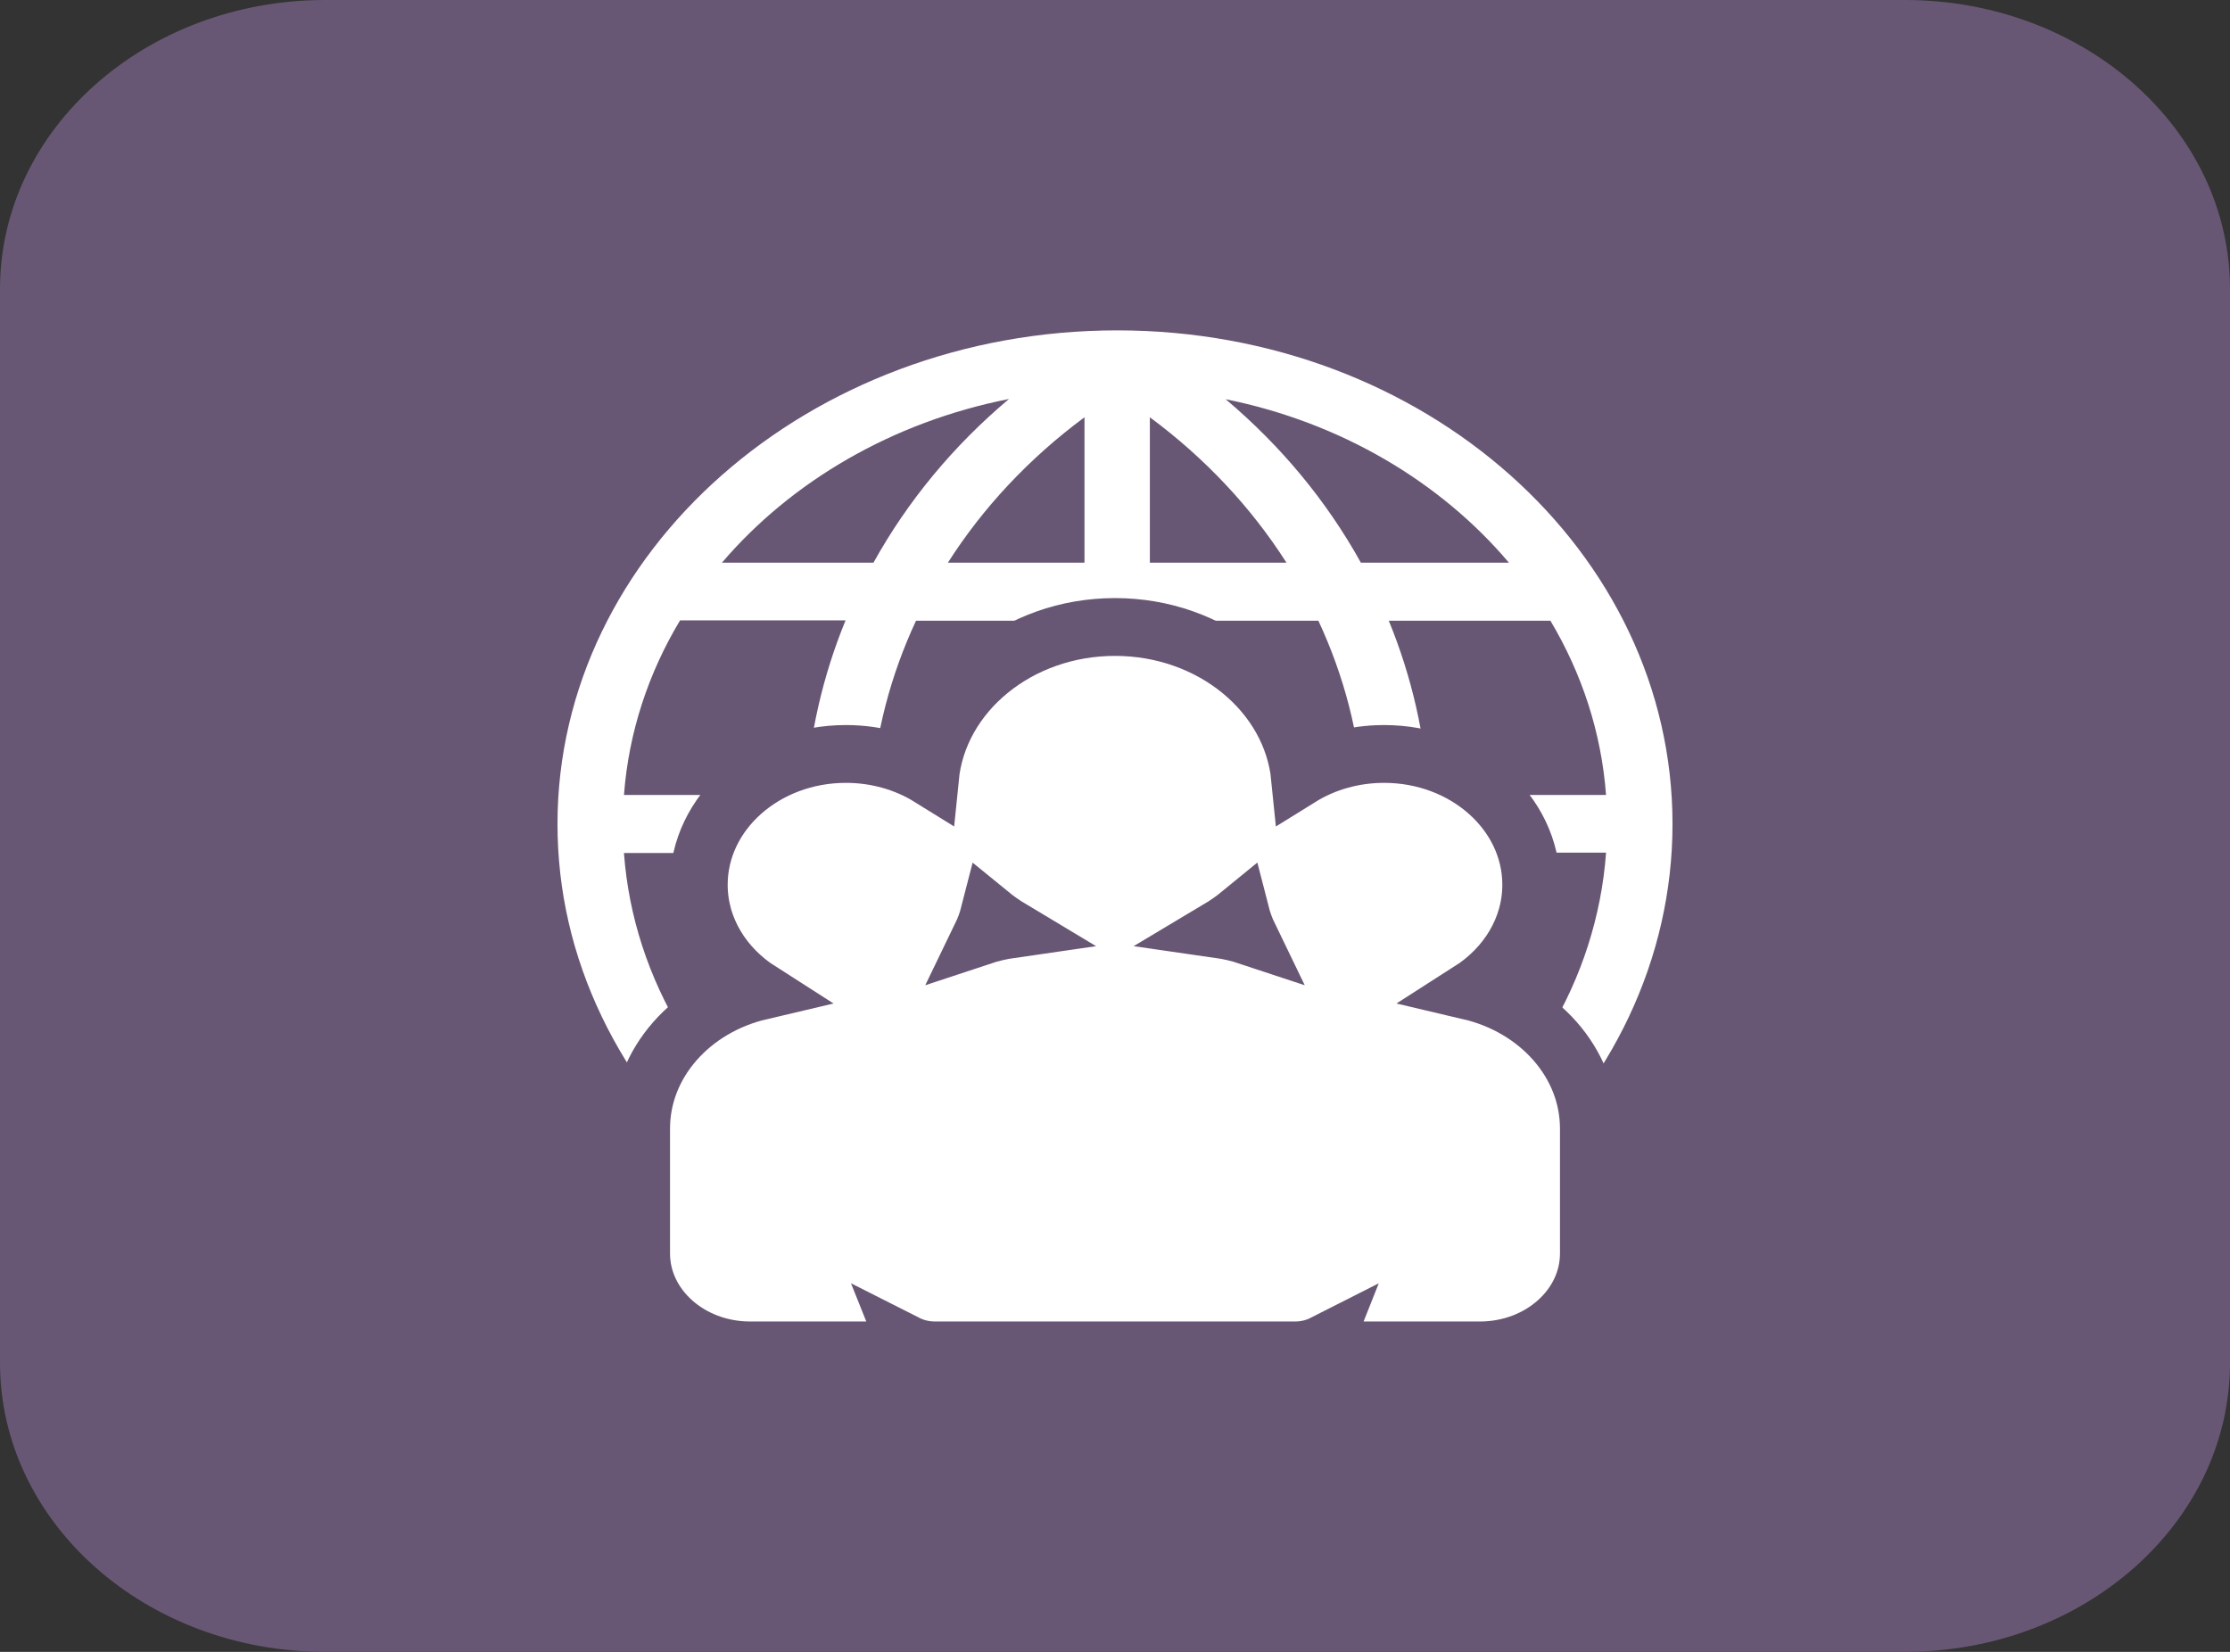
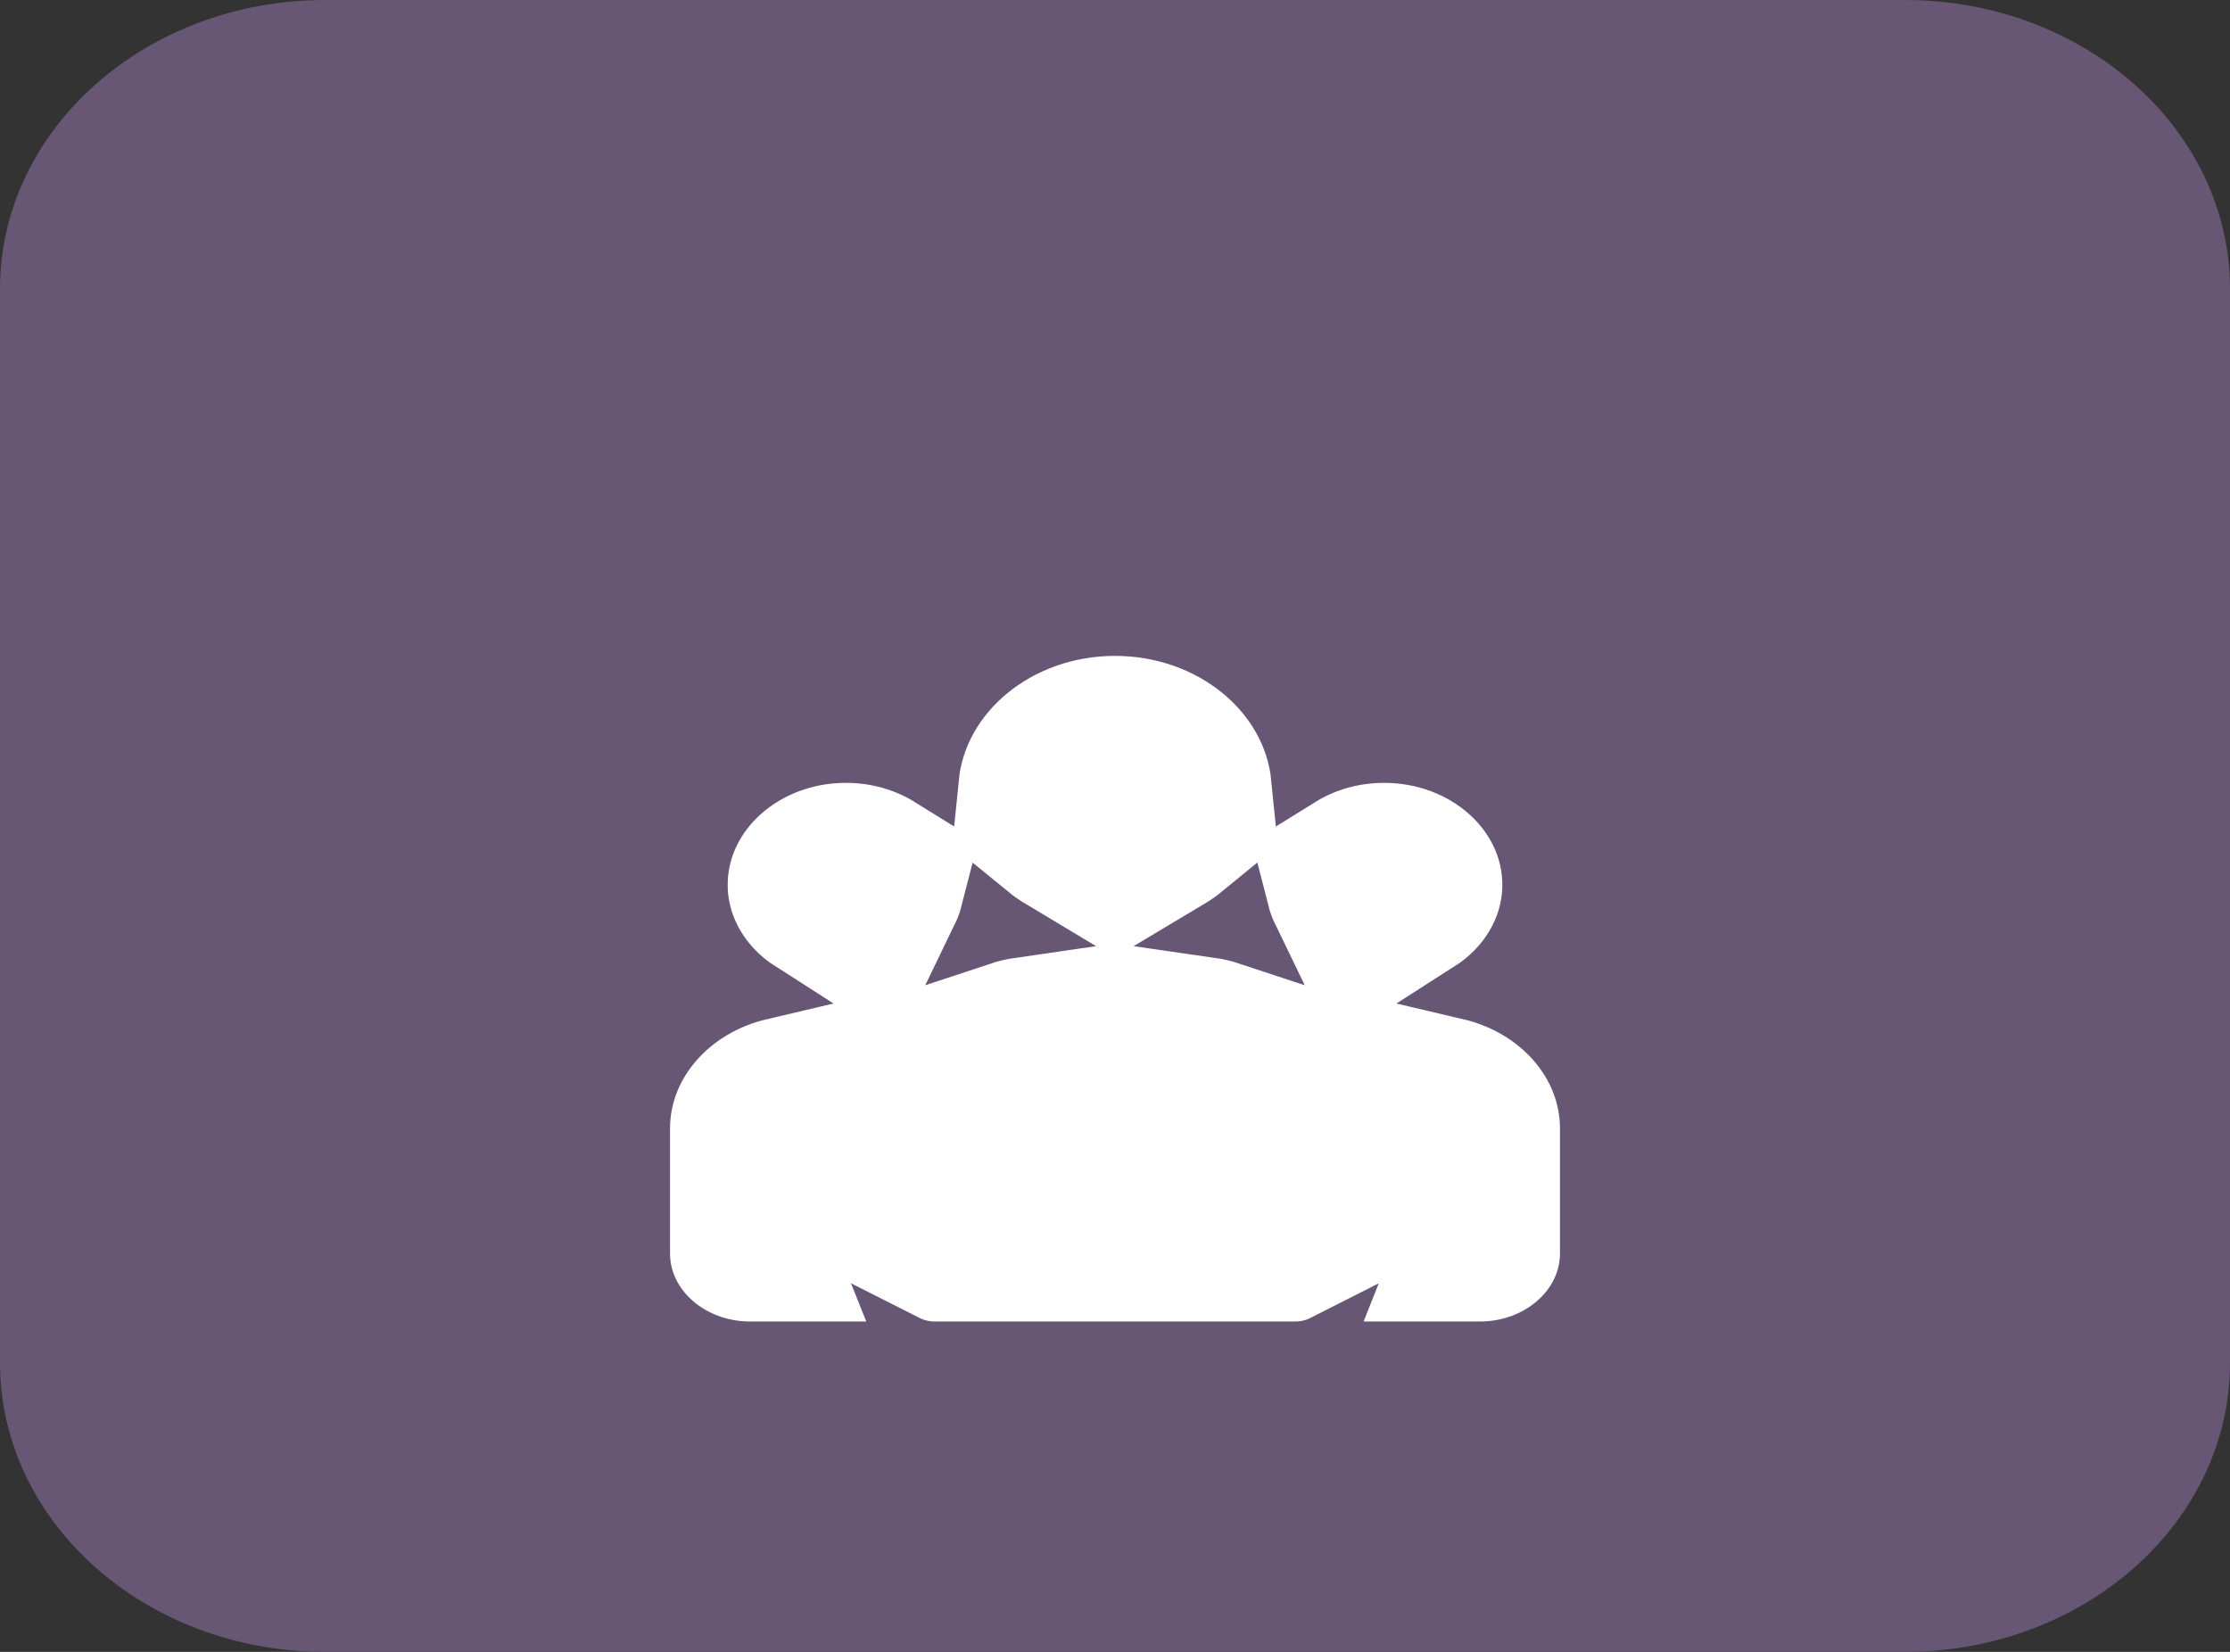
<svg xmlns="http://www.w3.org/2000/svg" width="108" height="80" viewBox="0 0 108 80" fill="none">
  <rect x="0" y="0" width="108" height="80" fill="#333333" stroke="none" />
  <g clip-path="url(#clip0_8806_7504)">
    <path d="M92.25 0H15.75C7.052 0 0 6.268 0 14V66C0 73.732 7.052 80 15.75 80H92.25C100.948 80 108 73.732 108 66V14C108 6.268 100.948 0 92.25 0Z" fill="#685774" />
-     <path d="M54.137 16L54.131 16C54.123 16 54.114 16 54.105 16H54.102C54.098 16 54.095 16 54.091 16C39.212 16.007 27 26.711 27 39.906C27 43.133 27.723 46.275 29.149 49.245C31.91 54.997 37.115 59.63 43.599 62.09C46.94 63.357 50.475 64 54.104 64L54.107 64C54.109 64 54.112 64 54.114 64C69.043 63.995 81 53.062 81 39.906C81 26.713 69.002 16.015 54.137 16ZM48.865 19.323C46.167 21.596 43.963 24.259 42.303 27.25H34.964C38.33 23.309 43.225 20.437 48.865 19.323ZM32.936 30.044H40.951C39.844 32.739 39.19 35.611 39.021 38.5H30.219C30.446 35.469 31.403 32.593 32.936 30.044ZM32.996 49.937C31.425 47.337 30.447 44.414 30.218 41.312H39.01C39.161 44.265 39.821 47.184 40.951 49.937H32.996ZM35.029 52.75H42.303C43.96 55.735 46.161 58.397 48.858 60.671C43.257 59.553 38.391 56.686 35.029 52.75ZM42.179 41.312H52.523V49.937H44.363C43.099 47.232 42.349 44.32 42.179 41.312ZM52.523 59.792C49.834 57.801 47.603 55.411 45.907 52.75H52.523L52.523 59.792ZM52.523 38.5H42.19C42.38 35.559 43.126 32.712 44.363 30.062H52.523V38.5ZM52.523 27.25H45.907C47.603 24.589 49.834 22.199 52.523 20.208V27.25ZM75.088 30.062C76.608 32.612 77.556 35.469 77.782 38.5H69.189C69.021 35.611 68.366 32.758 67.26 30.062H75.088ZM73.078 27.25H65.908C64.252 24.267 62.053 21.607 59.359 19.334C64.925 20.457 69.754 23.323 73.078 27.25ZM55.688 20.208C58.377 22.199 60.608 24.589 62.304 27.25H55.688V20.208ZM55.688 30.062H63.85C65.087 32.712 65.832 35.559 66.021 38.5H55.688V30.062ZM66.033 41.294C65.863 44.301 65.113 47.232 63.85 49.937H55.688V41.294H66.033ZM55.688 59.791V52.731H62.304C60.608 55.392 58.377 57.8 55.688 59.791ZM59.367 60.659C62.055 58.39 64.253 55.714 65.908 52.731H73.013C69.693 56.653 64.894 59.533 59.367 60.659ZM67.26 49.937C68.39 47.184 69.05 44.246 69.201 41.294H77.783C77.556 44.396 76.586 47.337 75.029 49.937H67.26Z" fill="white" />
    <path d="M67.032 36.514C65.52 36.514 64.116 36.935 62.962 37.652C62.556 33.573 58.693 30.365 54 30.365C49.307 30.365 45.444 33.573 45.039 37.652C43.884 36.935 42.48 36.514 40.968 36.514C37.037 36.514 33.842 39.354 33.842 42.848C33.842 44.967 35.017 46.845 36.819 47.995C33.502 48.774 31.05 51.463 31.05 54.654V60.709C31.05 63.297 33.416 65.4 36.328 65.4H41.794H44.023L43.892 65.073C44.303 65.281 44.778 65.4 45.284 65.4H62.716C63.222 65.4 63.697 65.281 64.107 65.073L63.977 65.4H66.207H71.672C74.584 65.4 76.95 63.297 76.95 60.709V54.654C76.95 51.463 74.499 48.774 71.181 47.995C72.983 46.845 74.158 44.967 74.158 42.848C74.158 39.354 70.963 36.514 67.032 36.514ZM47.516 45.343C47.685 44.994 47.82 44.628 47.917 44.249C48.251 44.522 48.607 44.772 48.984 44.998C48.477 45.071 47.986 45.187 47.516 45.343ZM59.016 44.998C59.393 44.773 59.75 44.522 60.083 44.249C60.18 44.628 60.315 44.994 60.484 45.343C60.014 45.187 59.524 45.071 59.016 44.998Z" fill="white" stroke="#685774" stroke-width="2.8" />
  </g>
  <defs>
    <clipPath id="clip0_8806_7504">
      <rect width="108" height="80" fill="white" />
    </clipPath>
  </defs>
</svg>